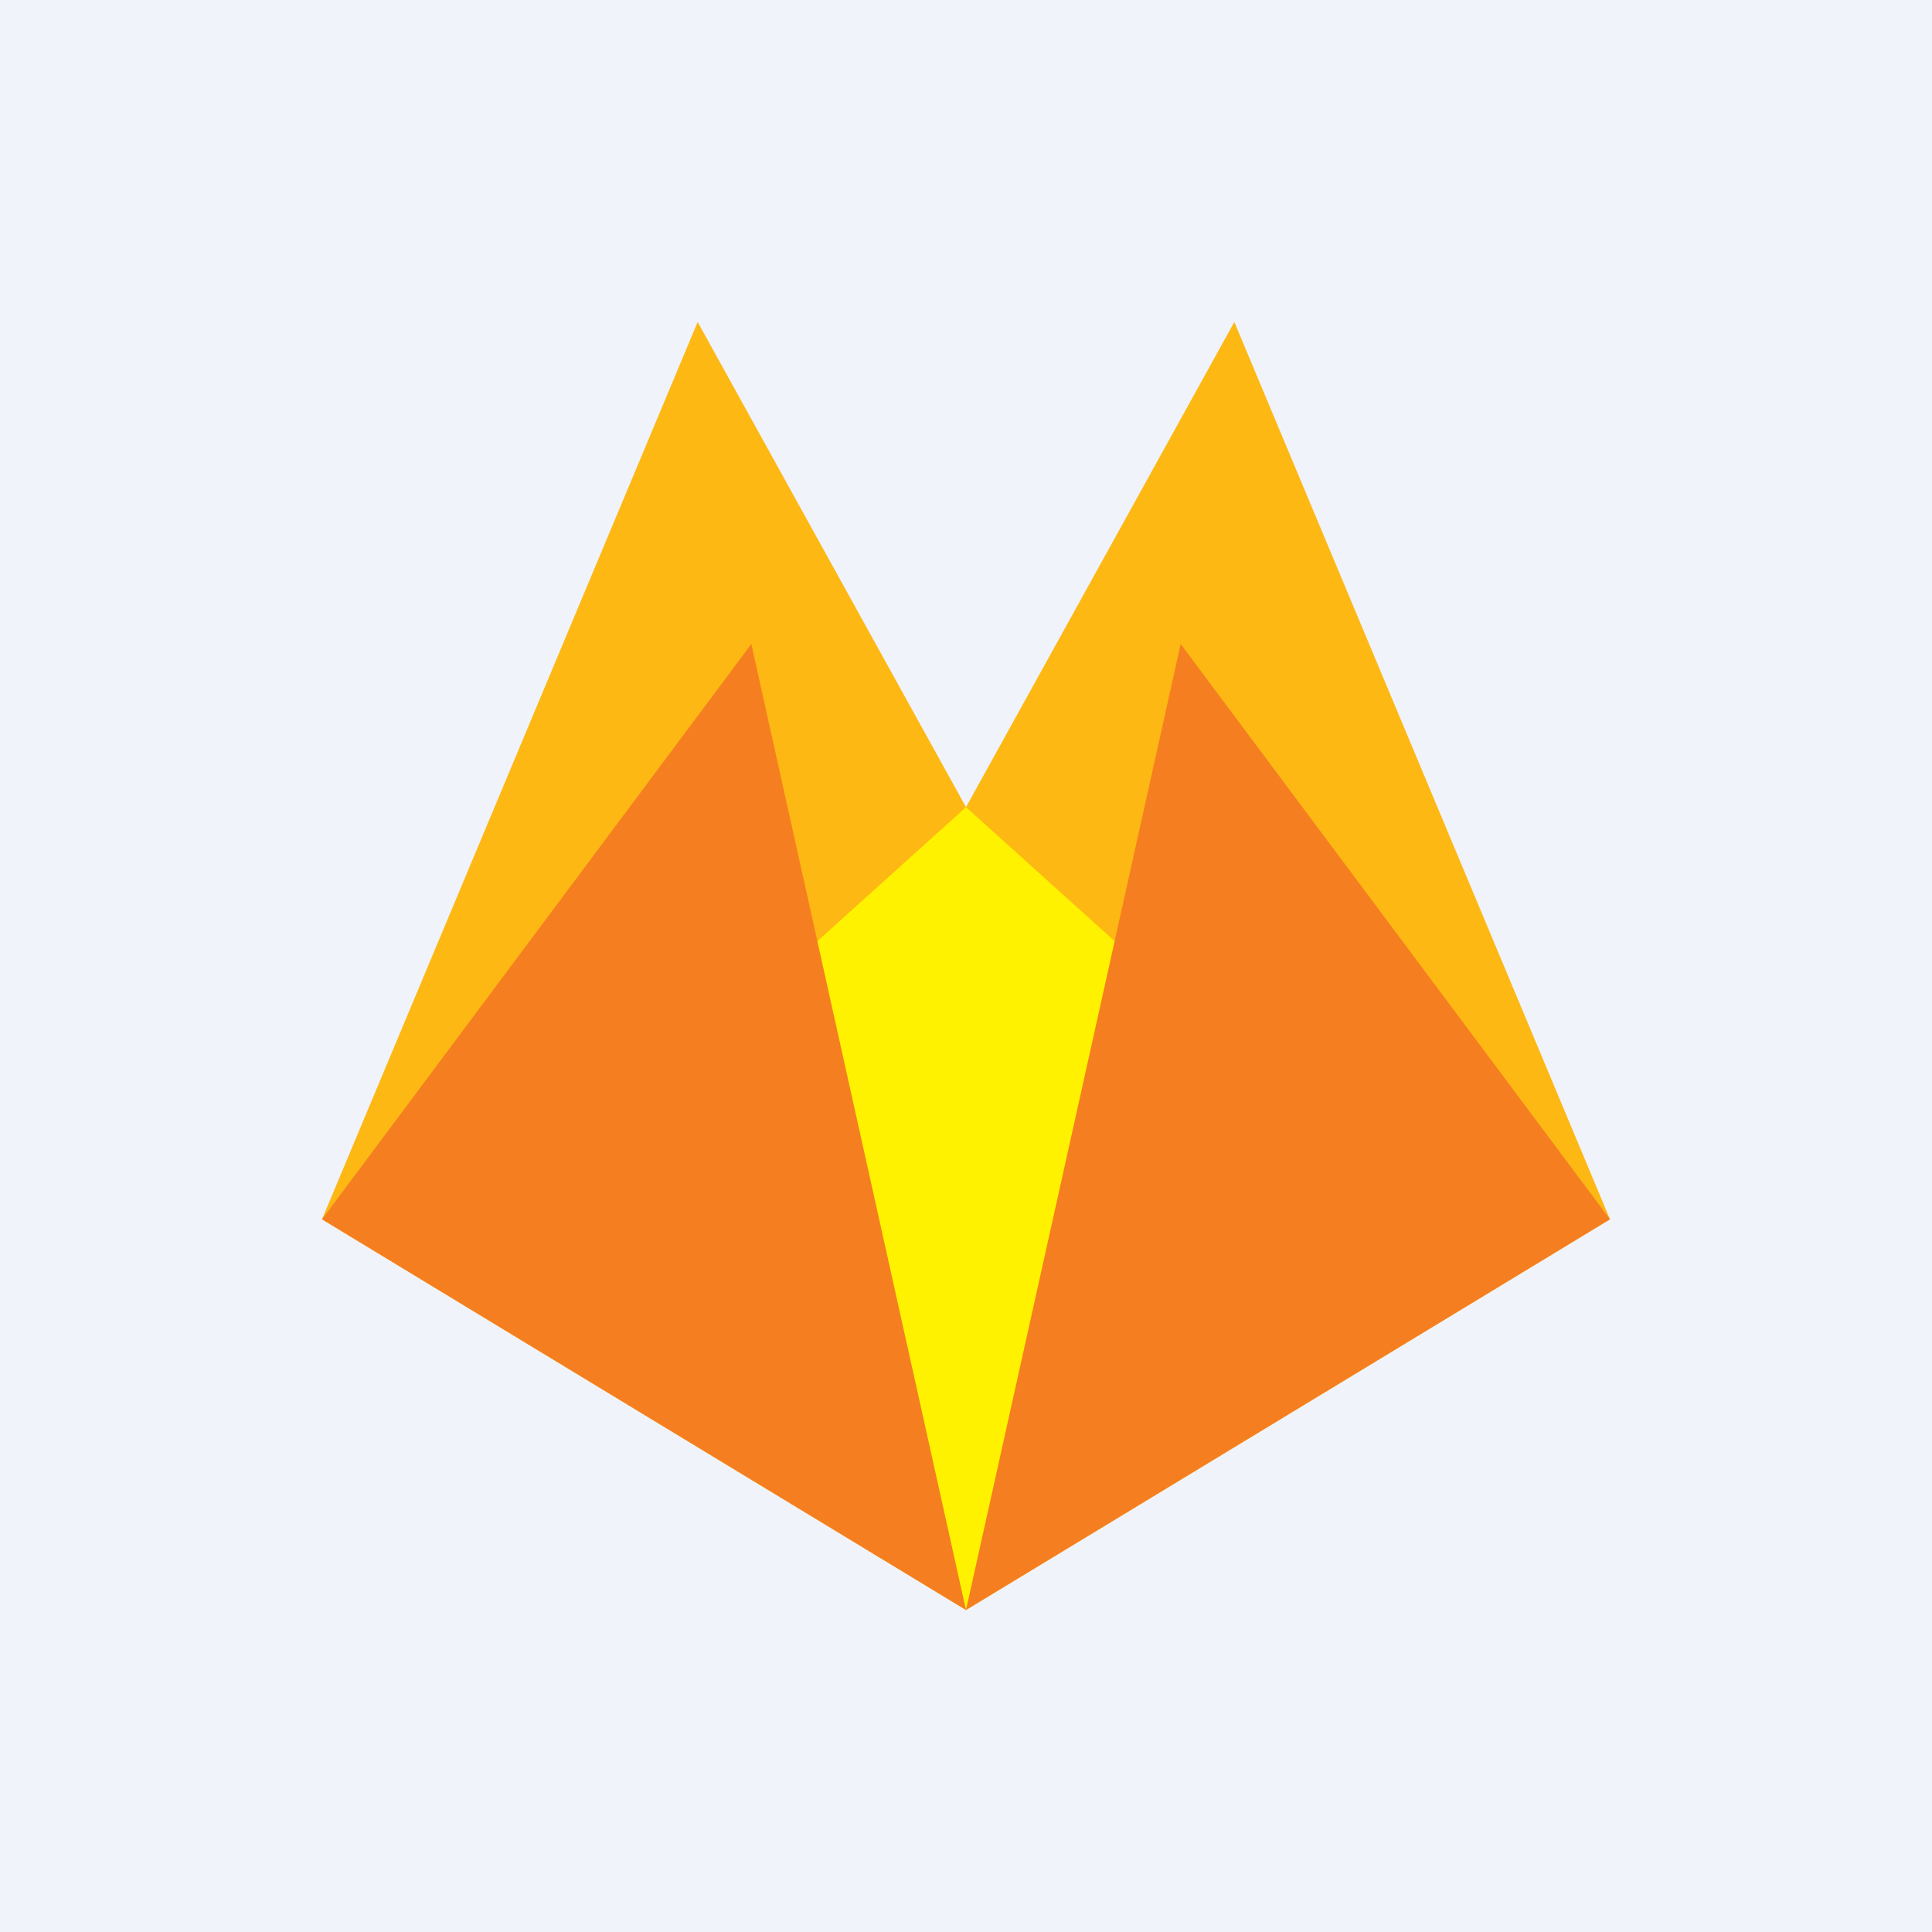
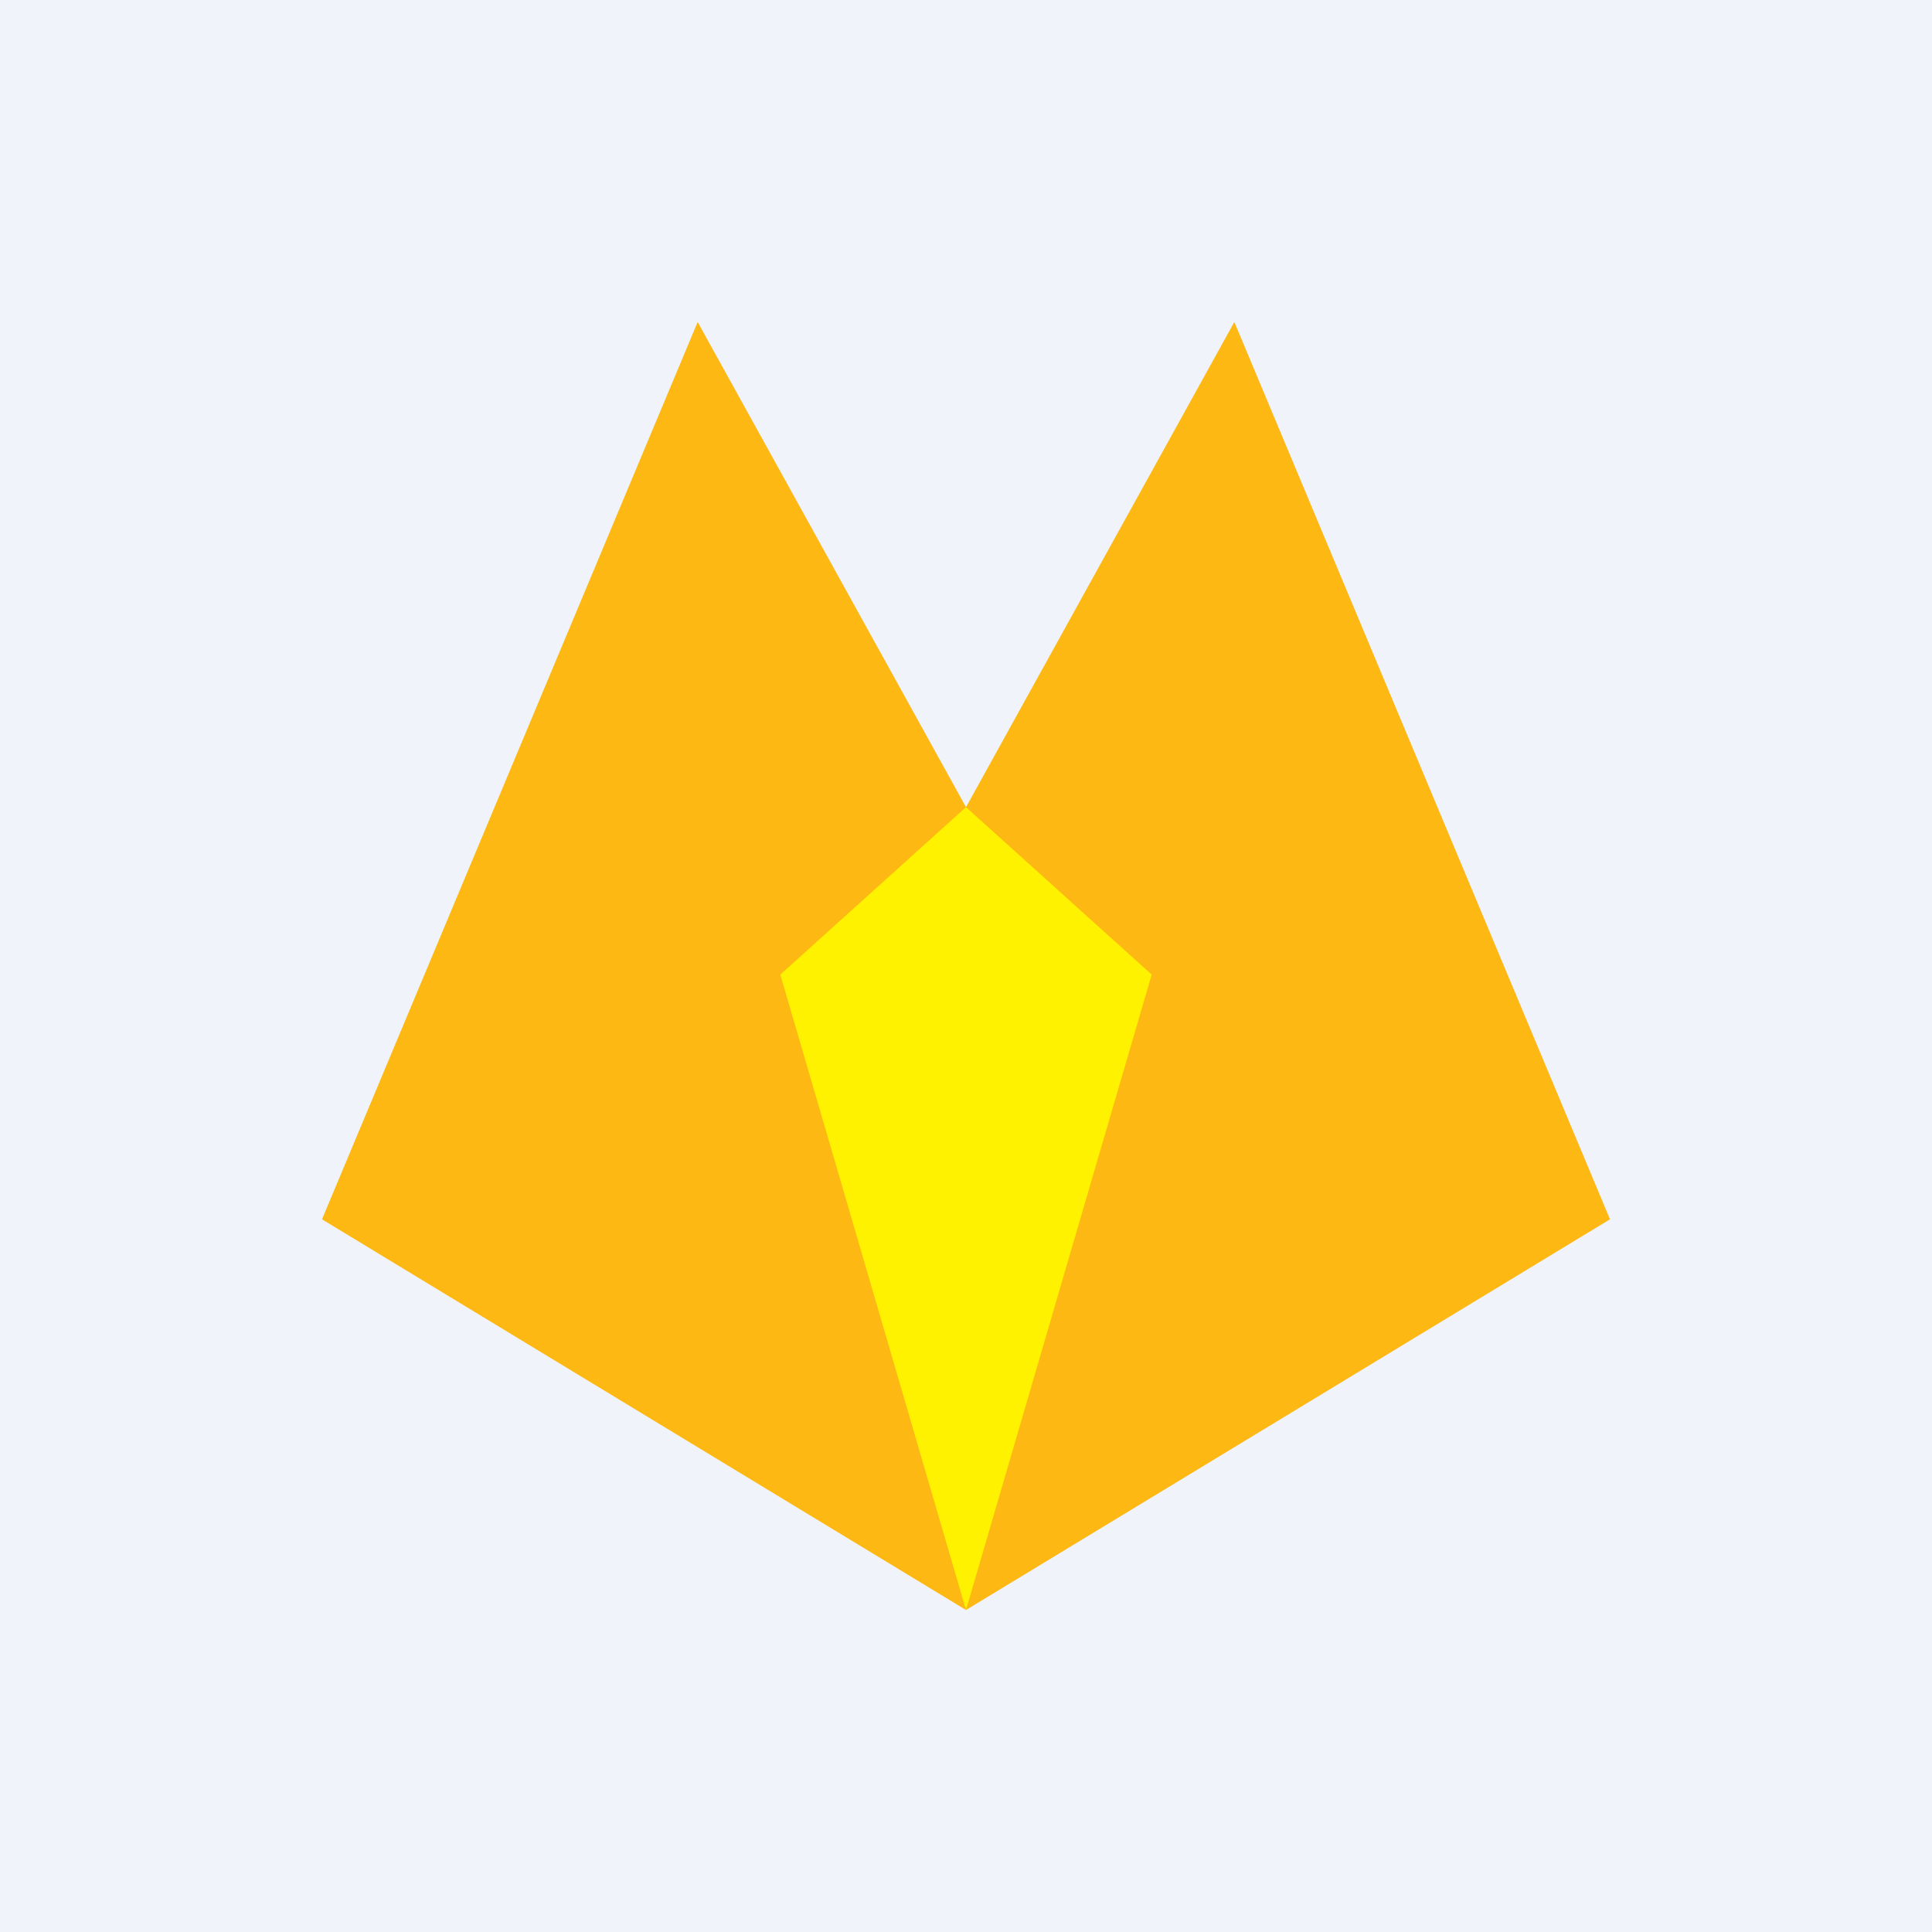
<svg xmlns="http://www.w3.org/2000/svg" width="18" height="18" viewBox="0 0 18 18">
  <path fill="#F0F3FA" d="M0 0h18v18H0z" />
  <path d="m9 15-6-3.64L6.5 3 9 7.52V15ZM9 15l6-3.64L11.5 3 9 7.52V15Z" fill="#FDB813" />
  <path d="M9 7.52 7.27 9.08 9 15l1.73-5.92L9 7.52Z" fill="#FFF200" />
-   <path d="M9 15 7 6l-4 5.36L9 15ZM9 15l2-9 4 5.36L9 15Z" fill="#F57F20" />
</svg>